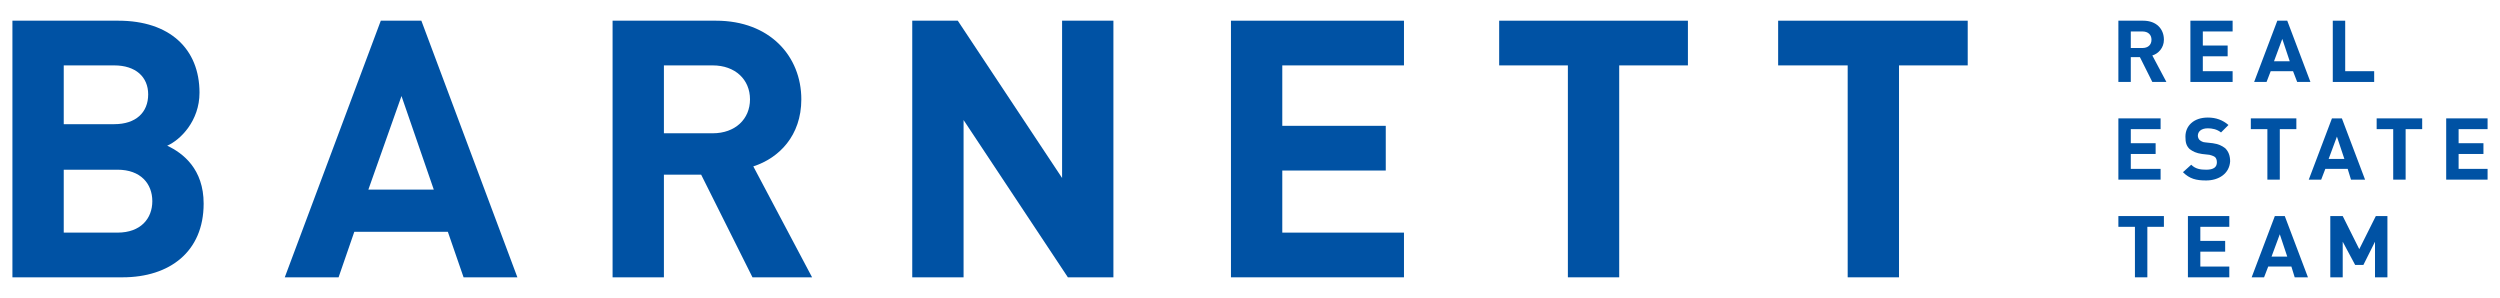
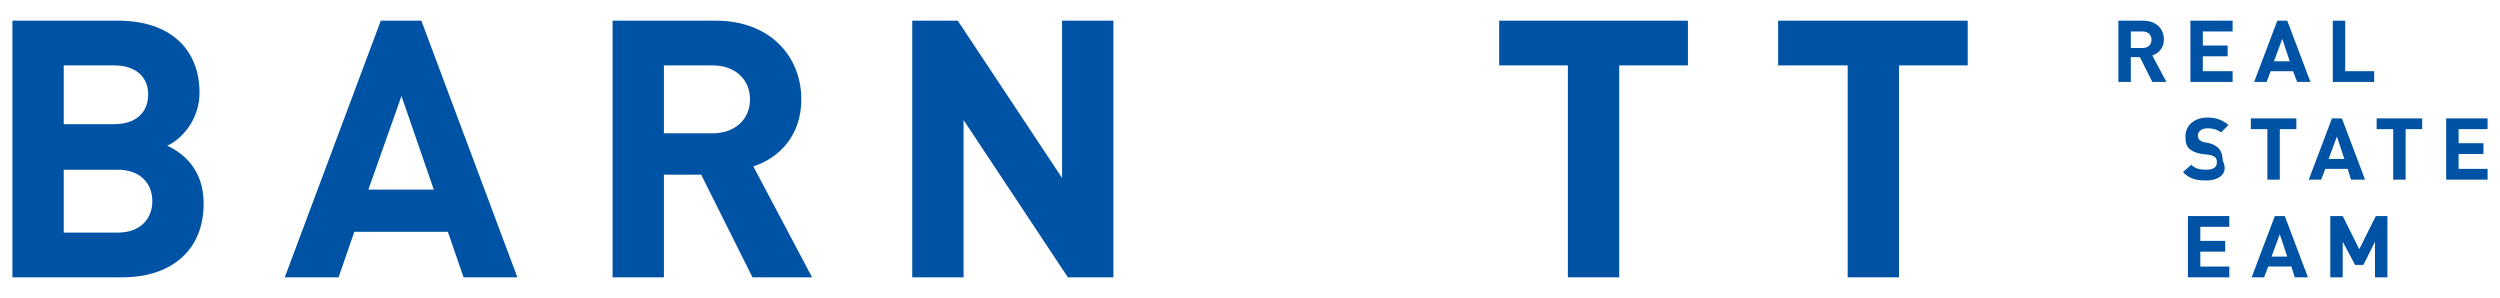
<svg xmlns="http://www.w3.org/2000/svg" version="1.1" id="Layer_1" x="0px" y="0px" viewBox="0 0 302 36" style="enable-background:new 0 0 302 36;" xml:space="preserve">
  <style type="text/css"> .st0{fill-rule:evenodd;clip-rule:evenodd;fill:#0052A4;} </style>
  <desc>Created with Sketch.</desc>
  <g id="Homepage">
    <g id="BARNETT-Homepage-2" transform="translate(-96, -5366)">
      <g id="BARNETT_Secondary_Blue" transform="translate(96, 5366)">
        <path id="Fill-1" class="st0" d="M14.2,20.5H7.7v7.6h6.5c2.8,0,4.2-1.7,4.2-3.8S17,20.5,14.2,20.5z M13.8,7.9H7.7V15h6.1 c2.6,0,4.1-1.4,4.1-3.6C17.9,9.3,16.4,7.9,13.8,7.9z M14.8,33.5H1.5v-31h12.8c6.2,0,9.8,3.4,9.8,8.7c0,3.4-2.3,5.7-3.9,6.4 c1.9,0.9,4.4,2.8,4.4,7C24.6,30.4,20.5,33.5,14.8,33.5L14.8,33.5z" />
        <path id="Fill-2" class="st0" d="M48.5,11.6l-4,11.3h7.9L48.5,11.6z M56,33.5L54.1,28H42.8l-1.9,5.5h-6.5l11.6-31h4.9l11.6,31H56 L56,33.5z" />
        <path id="Fill-3" class="st0" d="M86.1,7.9h-5.9v8.2h5.9c2.7,0,4.5-1.7,4.5-4.1C90.6,9.6,88.8,7.9,86.1,7.9z M90.9,33.5 l-6.2-12.4h-4.5v12.4H74v-31h12.5c6.5,0,10.3,4.3,10.3,9.5c0,4.4-2.7,7.1-5.8,8.1l7.1,13.4H90.9L90.9,33.5z" />
        <polyline id="Fill-4" class="st0" points="129,33.5 116.4,14.5 116.4,33.5 110.2,33.5 110.2,2.5 115.7,2.5 128.3,21.5 128.3,2.5 134.5,2.5 134.5,33.5 129,33.5 " />
-         <polyline id="Fill-5" class="st0" points="148.7,33.5 148.7,2.5 169.6,2.5 169.6,7.9 154.9,7.9 154.9,15.2 167.4,15.2 167.4,20.6 154.9,20.6 154.9,28.1 169.6,28.1 169.6,33.5 148.7,33.5 " />
        <polyline id="Fill-6" class="st0" points="195.6,7.9 195.6,33.5 189.4,33.5 189.4,7.9 181.1,7.9 181.1,2.5 203.9,2.5 203.9,7.9 195.6,7.9 " />
        <polyline id="Fill-7" class="st0" points="229.4,7.9 229.4,33.5 223.2,33.5 223.2,7.9 214.8,7.9 214.8,2.5 237.7,2.5 237.7,7.9 229.4,7.9 " />
        <path id="Fill-8" class="st0" d="M258.8,3.8h-1.4v2h1.4c0.7,0,1.1-0.4,1.1-1C259.9,4.2,259.5,3.8,258.8,3.8z M260,9.9l-1.5-3 h-1.1v3h-1.5V2.5h3c1.6,0,2.5,1,2.5,2.3c0,1-0.7,1.7-1.4,1.9l1.7,3.2H260L260,9.9z" />
        <polyline id="Fill-9" class="st0" points="264.6,9.9 264.6,2.5 269.7,2.5 269.7,3.8 266.1,3.8 266.1,5.5 269.1,5.5 269.1,6.8 266.1,6.8 266.1,8.6 269.7,8.6 269.7,9.9 264.6,9.9 " />
        <path id="Fill-10" class="st0" d="M275.7,4.7l-1,2.7h1.9L275.7,4.7z M277.5,9.9L277,8.6h-2.7l-0.5,1.3h-1.5l2.8-7.4h1.2l2.8,7.4 H277.5L277.5,9.9z" />
        <polyline id="Fill-11" class="st0" points="281.8,9.9 281.8,2.5 283.3,2.5 283.3,8.6 286.8,8.6 286.8,9.9 281.8,9.9 " />
-         <polyline id="Fill-12" class="st0" points="255.9,21.7 255.9,14.3 261,14.3 261,15.6 257.4,15.6 257.4,17.3 260.4,17.3 260.4,18.6 257.4,18.6 257.4,20.4 261,20.4 261,21.7 255.9,21.7 " />
-         <path id="Fill-13" class="st0" d="M266.5,21.8c-1.2,0-2-0.2-2.8-1l1-0.9c0.5,0.5,1.1,0.6,1.8,0.6c0.9,0,1.3-0.3,1.3-0.9 c0-0.3-0.1-0.5-0.2-0.6c-0.1-0.1-0.3-0.2-0.7-0.3l-0.9-0.1c-0.7-0.1-1.1-0.3-1.5-0.6c-0.4-0.4-0.5-0.8-0.5-1.5 c0-1.3,1-2.3,2.7-2.3c1,0,1.8,0.3,2.5,0.9l-0.9,0.9c-0.5-0.4-1.1-0.5-1.6-0.5c-0.8,0-1.2,0.4-1.2,0.9c0,0.2,0.1,0.4,0.2,0.5 c0.1,0.1,0.4,0.3,0.7,0.3l0.9,0.1c0.7,0.1,1.1,0.3,1.5,0.6c0.4,0.4,0.6,0.9,0.6,1.6C269.3,21,268,21.8,266.5,21.8" />
+         <path id="Fill-13" class="st0" d="M266.5,21.8c-1.2,0-2-0.2-2.8-1l1-0.9c0.5,0.5,1.1,0.6,1.8,0.6c0.9,0,1.3-0.3,1.3-0.9 c0-0.3-0.1-0.5-0.2-0.6c-0.1-0.1-0.3-0.2-0.7-0.3l-0.9-0.1c-0.7-0.1-1.1-0.3-1.5-0.6c-0.4-0.4-0.5-0.8-0.5-1.5 c0-1.3,1-2.3,2.7-2.3c1,0,1.8,0.3,2.5,0.9l-0.9,0.9c-0.5-0.4-1.1-0.5-1.6-0.5c-0.8,0-1.2,0.4-1.2,0.9c0,0.2,0.1,0.4,0.2,0.5 c0.1,0.1,0.4,0.3,0.7,0.3c0.7,0.1,1.1,0.3,1.5,0.6c0.4,0.4,0.6,0.9,0.6,1.6C269.3,21,268,21.8,266.5,21.8" />
        <polyline id="Fill-14" class="st0" points="275.4,15.6 275.4,21.7 273.9,21.7 273.9,15.6 271.9,15.6 271.9,14.3 277.4,14.3 277.4,15.6 275.4,15.6 " />
        <path id="Fill-15" class="st0" d="M282.3,16.5l-1,2.7h1.9L282.3,16.5z M284,21.7l-0.4-1.3h-2.7l-0.5,1.3h-1.5l2.8-7.4h1.2 l2.8,7.4H284L284,21.7z" />
        <polyline id="Fill-16" class="st0" points="290.6,15.6 290.6,21.7 289.1,21.7 289.1,15.6 287.1,15.6 287.1,14.3 292.6,14.3 292.6,15.6 290.6,15.6 " />
        <polyline id="Fill-17" class="st0" points="295.5,21.7 295.5,14.3 300.5,14.3 300.5,15.6 297,15.6 297,17.3 300,17.3 300,18.6 297,18.6 297,20.4 300.5,20.4 300.5,21.7 295.5,21.7 " />
-         <polyline id="Fill-18" class="st0" points="259.4,27.4 259.4,33.5 257.9,33.5 257.9,27.4 255.9,27.4 255.9,26.1 261.4,26.1 261.4,27.4 259.4,27.4 " />
        <polyline id="Fill-19" class="st0" points="264.3,33.5 264.3,26.1 269.3,26.1 269.3,27.4 265.8,27.4 265.8,29.1 268.8,29.1 268.8,30.4 265.8,30.4 265.8,32.2 269.3,32.2 269.3,33.5 264.3,33.5 " />
        <path id="Fill-20" class="st0" d="M275.4,28.3l-1,2.7h1.9L275.4,28.3z M277.2,33.5l-0.4-1.3H274l-0.5,1.3H272l2.8-7.4h1.2 l2.8,7.4H277.2L277.2,33.5z" />
        <polyline id="Fill-21" class="st0" points="286.9,33.5 286.9,29.2 285.5,32 284.5,32 283,29.2 283,33.5 281.5,33.5 281.5,26.1 283,26.1 285,30.1 287,26.1 288.4,26.1 288.4,33.5 286.9,33.5 " />
      </g>
    </g>
  </g>
</svg>